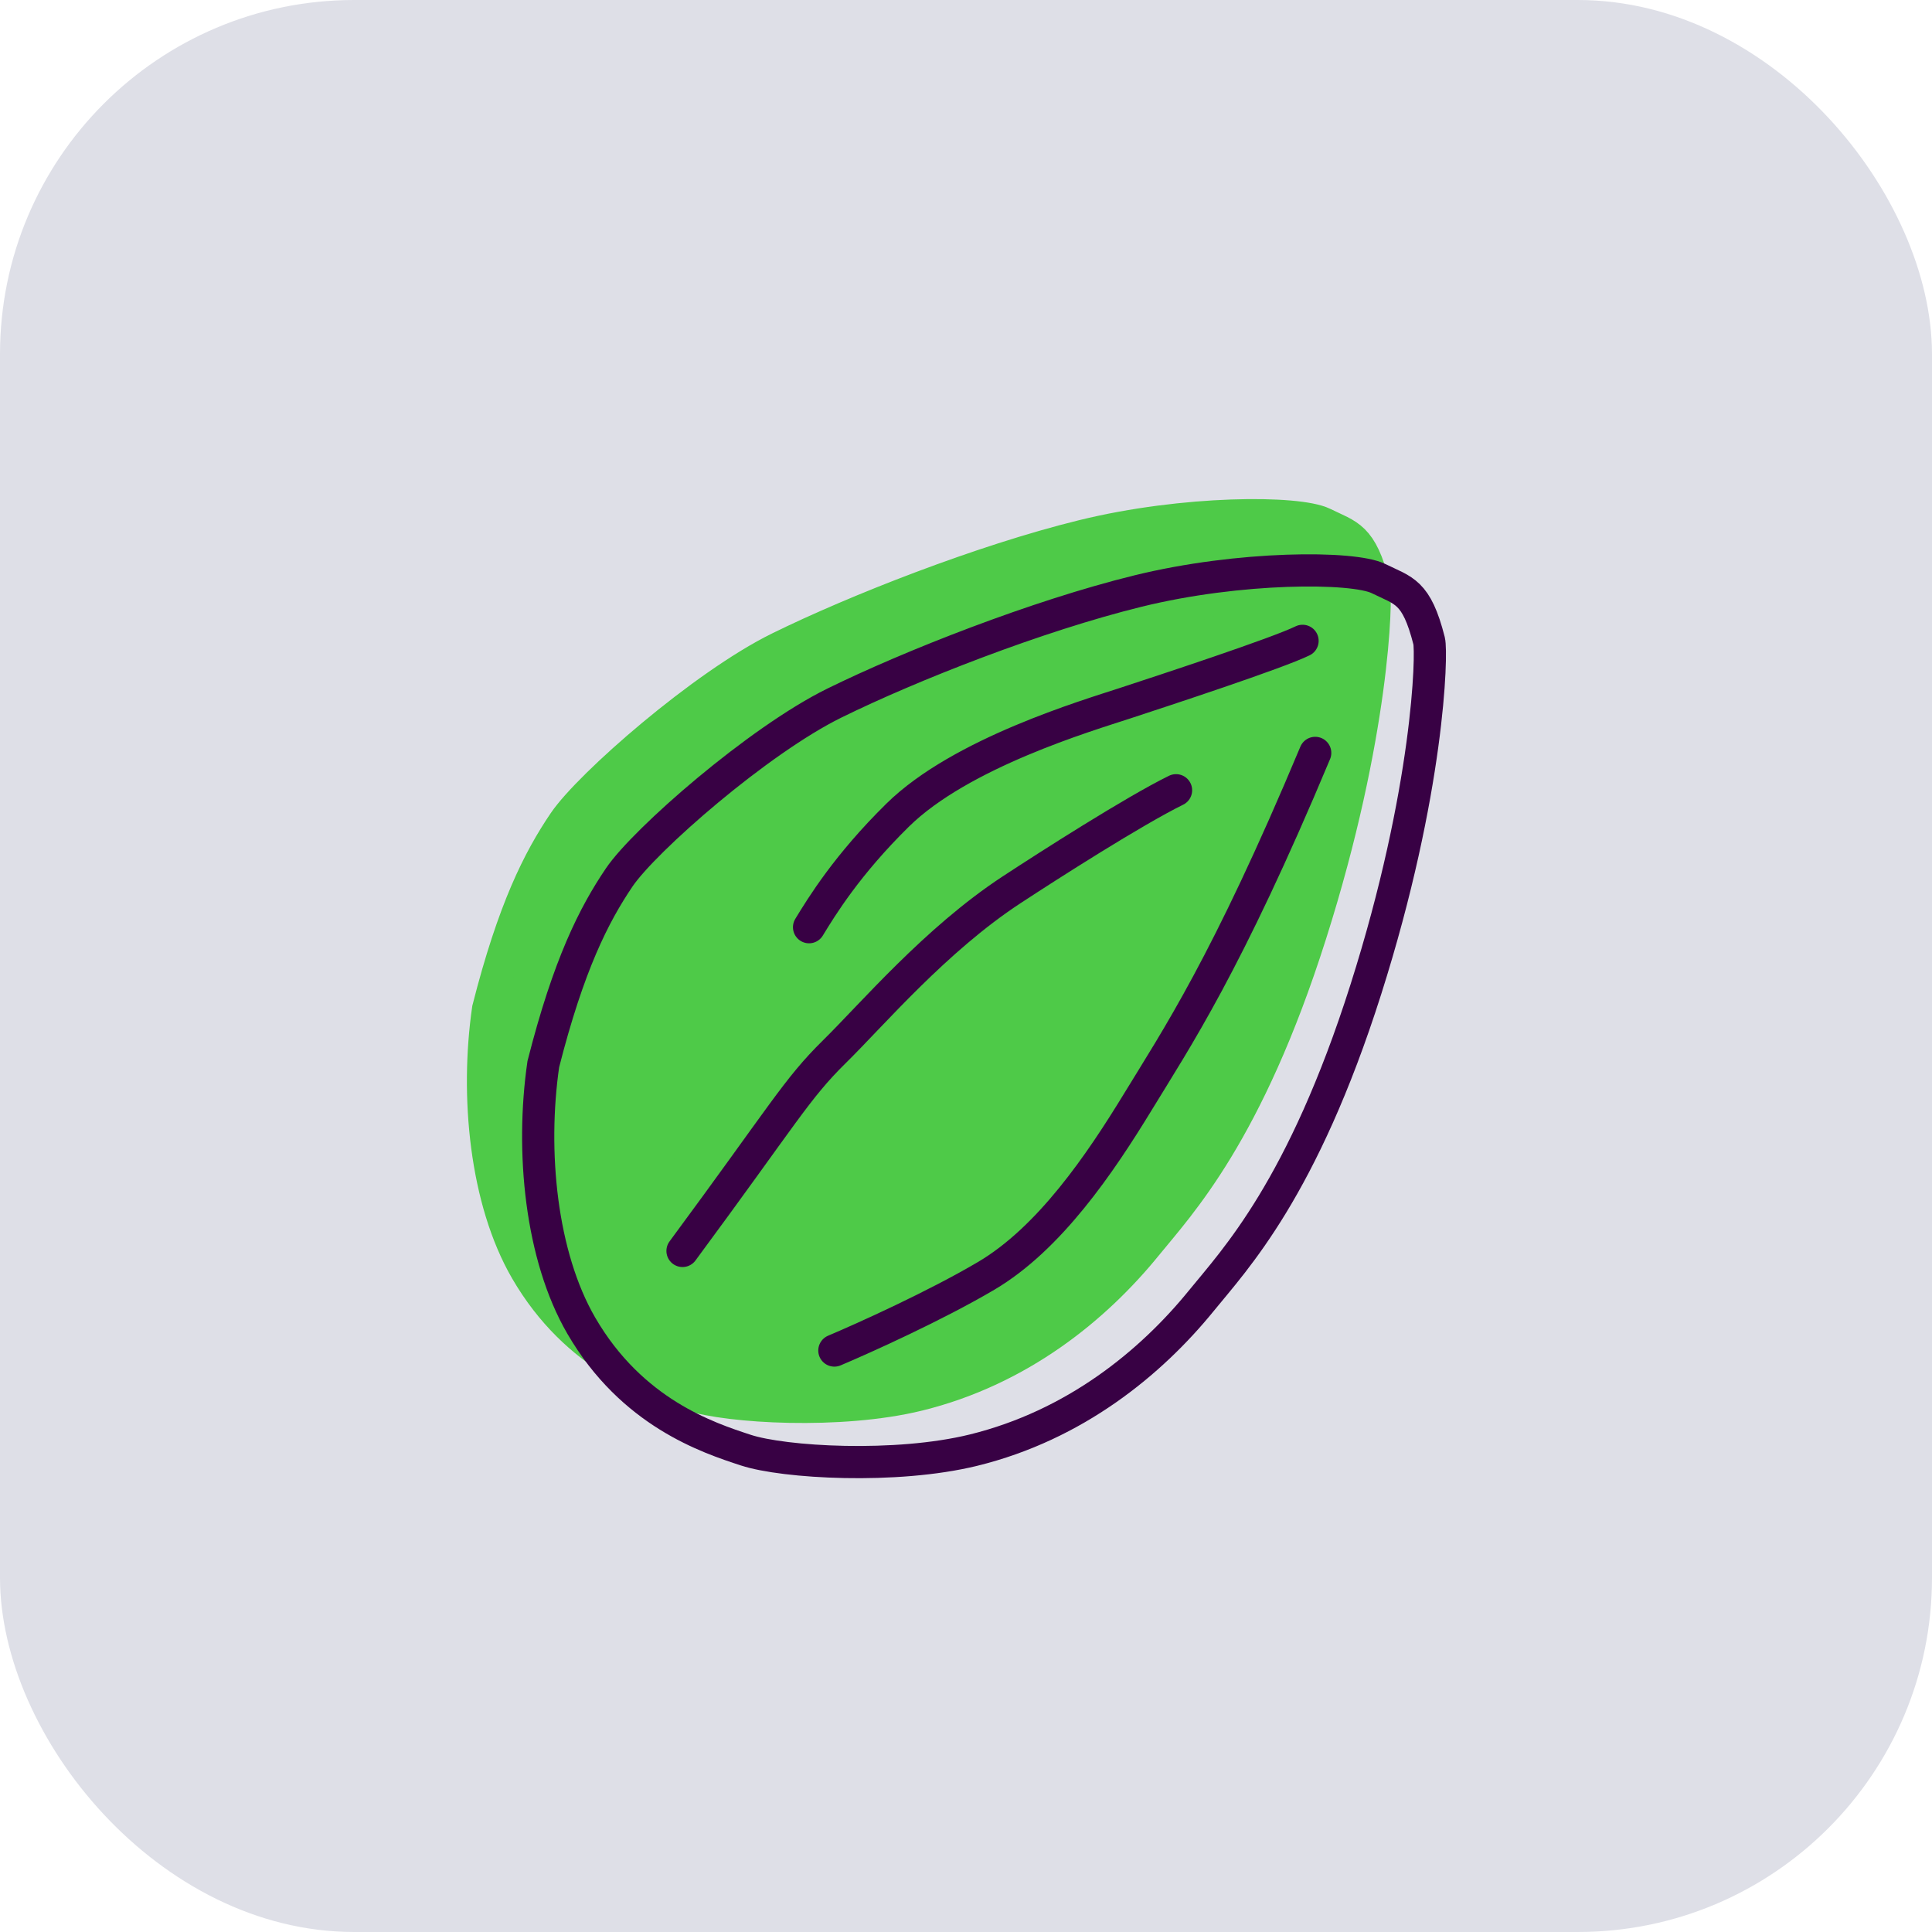
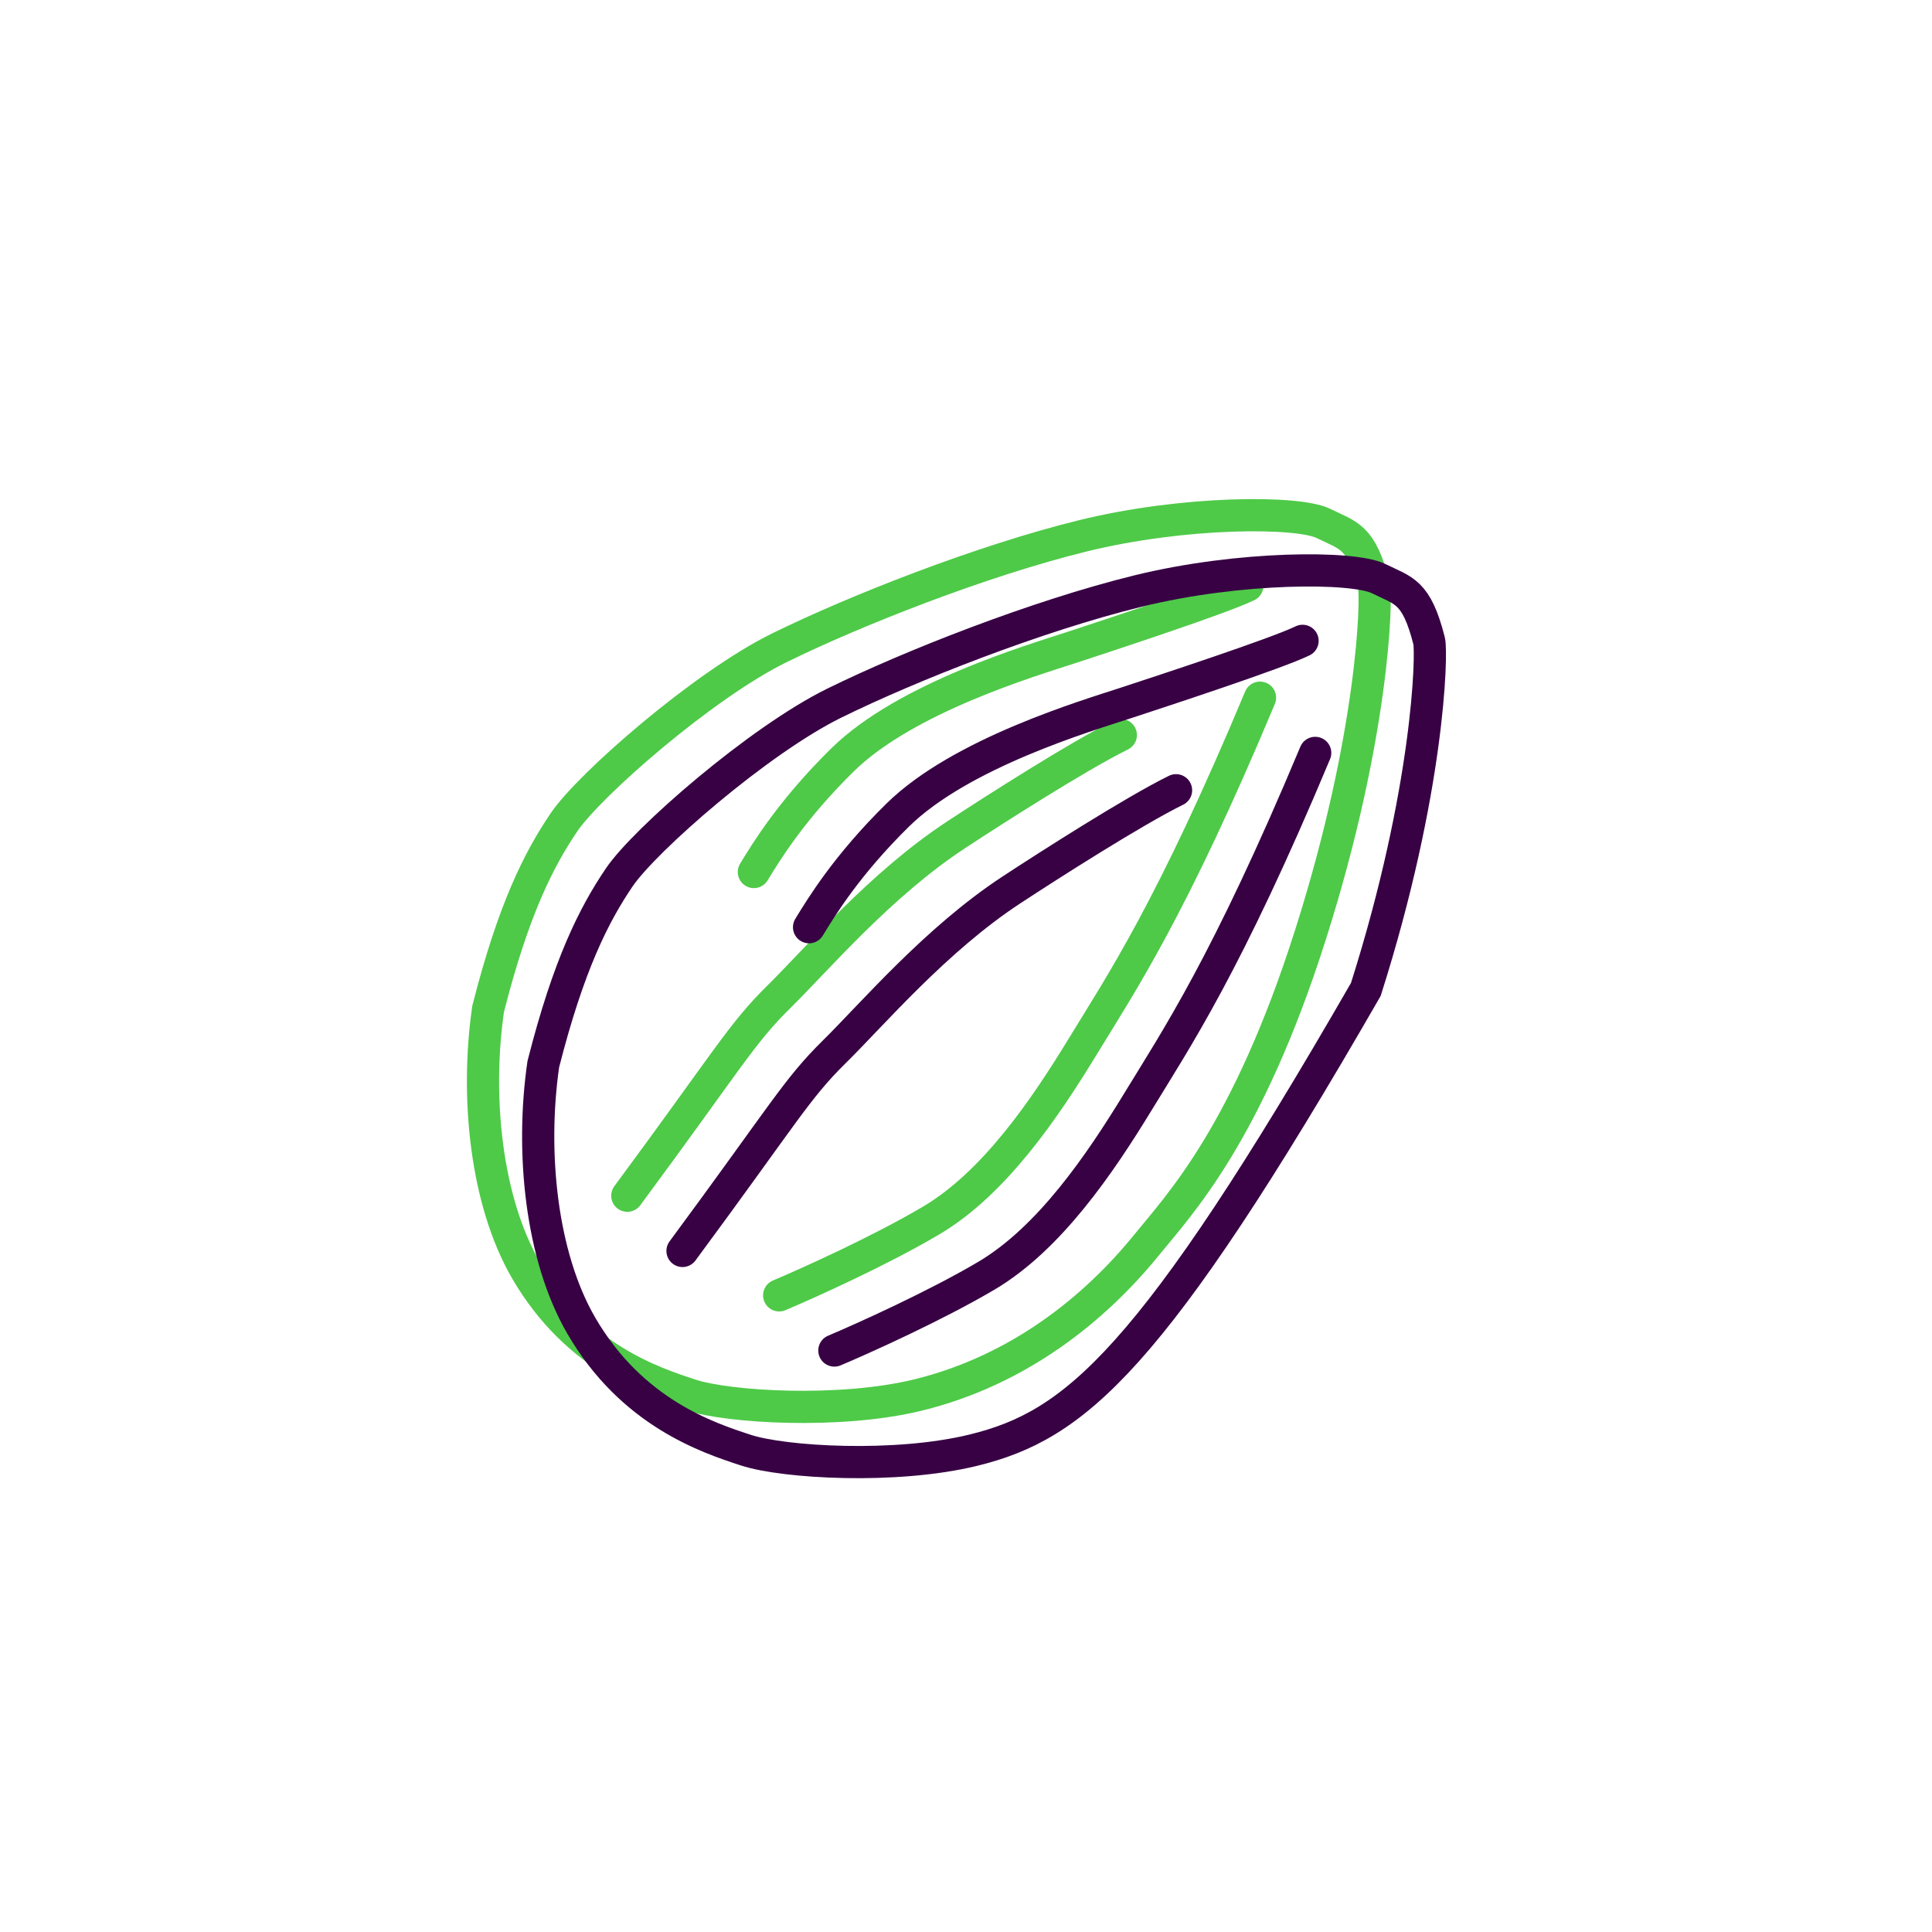
<svg xmlns="http://www.w3.org/2000/svg" width="60" height="60" viewBox="0 0 60 60" fill="none">
-   <rect width="60" height="60" rx="11" fill="#DEDFE7" />
-   <path d="M17.517 25.534C16.731 26.694 15.945 28.241 15.159 31.334C14.766 34.041 15.081 37.289 16.338 39.454C17.91 42.161 20.268 42.934 21.447 43.321C22.626 43.708 26.109 43.914 28.52 43.321C31.665 42.548 34.023 40.614 35.594 38.681C36.636 37.4 38.738 35.201 40.703 29.014C42.668 22.827 42.763 18.562 42.668 18.187C42.275 16.641 41.882 16.641 41.096 16.254C40.31 15.867 36.773 15.867 33.629 16.641C30.485 17.414 26.556 18.961 24.198 20.121C21.84 21.281 18.303 24.374 17.517 25.534Z" fill="#4ECA48" />
  <path d="M38.738 18.187C37.952 18.574 34.415 19.734 33.236 20.121C32.057 20.507 28.128 21.667 26.163 23.601C24.591 25.147 23.805 26.436 23.412 27.081M19.482 37.134C22.626 32.881 23.019 32.108 24.198 30.947C25.377 29.787 27.342 27.467 29.7 25.921C30.869 25.153 33.498 23.472 34.808 22.827M39.131 21.667C36.38 28.241 34.808 30.561 33.629 32.494C32.45 34.428 30.878 36.748 28.913 37.907C27.342 38.836 25.115 39.841 24.198 40.228M15.159 31.334C15.945 28.241 16.731 26.694 17.517 25.534C18.303 24.374 21.84 21.281 24.198 20.121C26.556 18.961 30.485 17.414 33.629 16.641C36.773 15.867 40.31 15.867 41.096 16.254C41.882 16.641 42.275 16.641 42.668 18.187C42.763 18.562 42.668 22.827 40.703 29.014C38.738 35.201 36.636 37.4 35.594 38.681C34.023 40.614 31.665 42.548 28.52 43.321C26.109 43.914 22.626 43.708 21.447 43.321C20.268 42.934 17.91 42.161 16.338 39.454C15.081 37.289 14.766 34.041 15.159 31.334Z" stroke="#4ECA48" stroke-linecap="round" />
-   <path d="M40.452 19.902C39.666 20.288 36.13 21.448 34.951 21.835C33.772 22.222 29.842 23.382 27.877 25.315C26.305 26.862 25.519 28.151 25.126 28.795M21.196 38.849C24.34 34.595 24.733 33.822 25.912 32.662C27.091 31.502 29.056 29.182 31.414 27.635C32.584 26.868 35.213 25.186 36.523 24.542M40.845 23.382C38.094 29.955 36.523 32.275 35.344 34.209C34.165 36.142 32.593 38.462 30.628 39.622C29.056 40.55 26.829 41.555 25.912 41.942M16.873 33.048C17.659 29.955 18.445 28.409 19.231 27.248C20.017 26.088 23.554 22.995 25.912 21.835C28.27 20.675 32.2 19.128 35.344 18.355C38.487 17.582 42.024 17.582 42.81 17.968C43.596 18.355 43.989 18.355 44.382 19.902C44.477 20.277 44.382 24.542 42.417 30.728C40.452 36.915 38.35 39.114 37.309 40.395C35.737 42.329 33.379 44.262 30.235 45.035C27.823 45.628 24.34 45.422 23.161 45.035C21.982 44.649 19.624 43.875 18.052 41.169C16.795 39.003 16.48 35.755 16.873 33.048Z" stroke="#380144" stroke-linecap="round" />
+   <path d="M40.452 19.902C39.666 20.288 36.13 21.448 34.951 21.835C33.772 22.222 29.842 23.382 27.877 25.315C26.305 26.862 25.519 28.151 25.126 28.795M21.196 38.849C24.34 34.595 24.733 33.822 25.912 32.662C27.091 31.502 29.056 29.182 31.414 27.635C32.584 26.868 35.213 25.186 36.523 24.542M40.845 23.382C38.094 29.955 36.523 32.275 35.344 34.209C34.165 36.142 32.593 38.462 30.628 39.622C29.056 40.55 26.829 41.555 25.912 41.942M16.873 33.048C17.659 29.955 18.445 28.409 19.231 27.248C20.017 26.088 23.554 22.995 25.912 21.835C28.27 20.675 32.2 19.128 35.344 18.355C38.487 17.582 42.024 17.582 42.81 17.968C43.596 18.355 43.989 18.355 44.382 19.902C44.477 20.277 44.382 24.542 42.417 30.728C35.737 42.329 33.379 44.262 30.235 45.035C27.823 45.628 24.34 45.422 23.161 45.035C21.982 44.649 19.624 43.875 18.052 41.169C16.795 39.003 16.48 35.755 16.873 33.048Z" stroke="#380144" stroke-linecap="round" />
</svg>